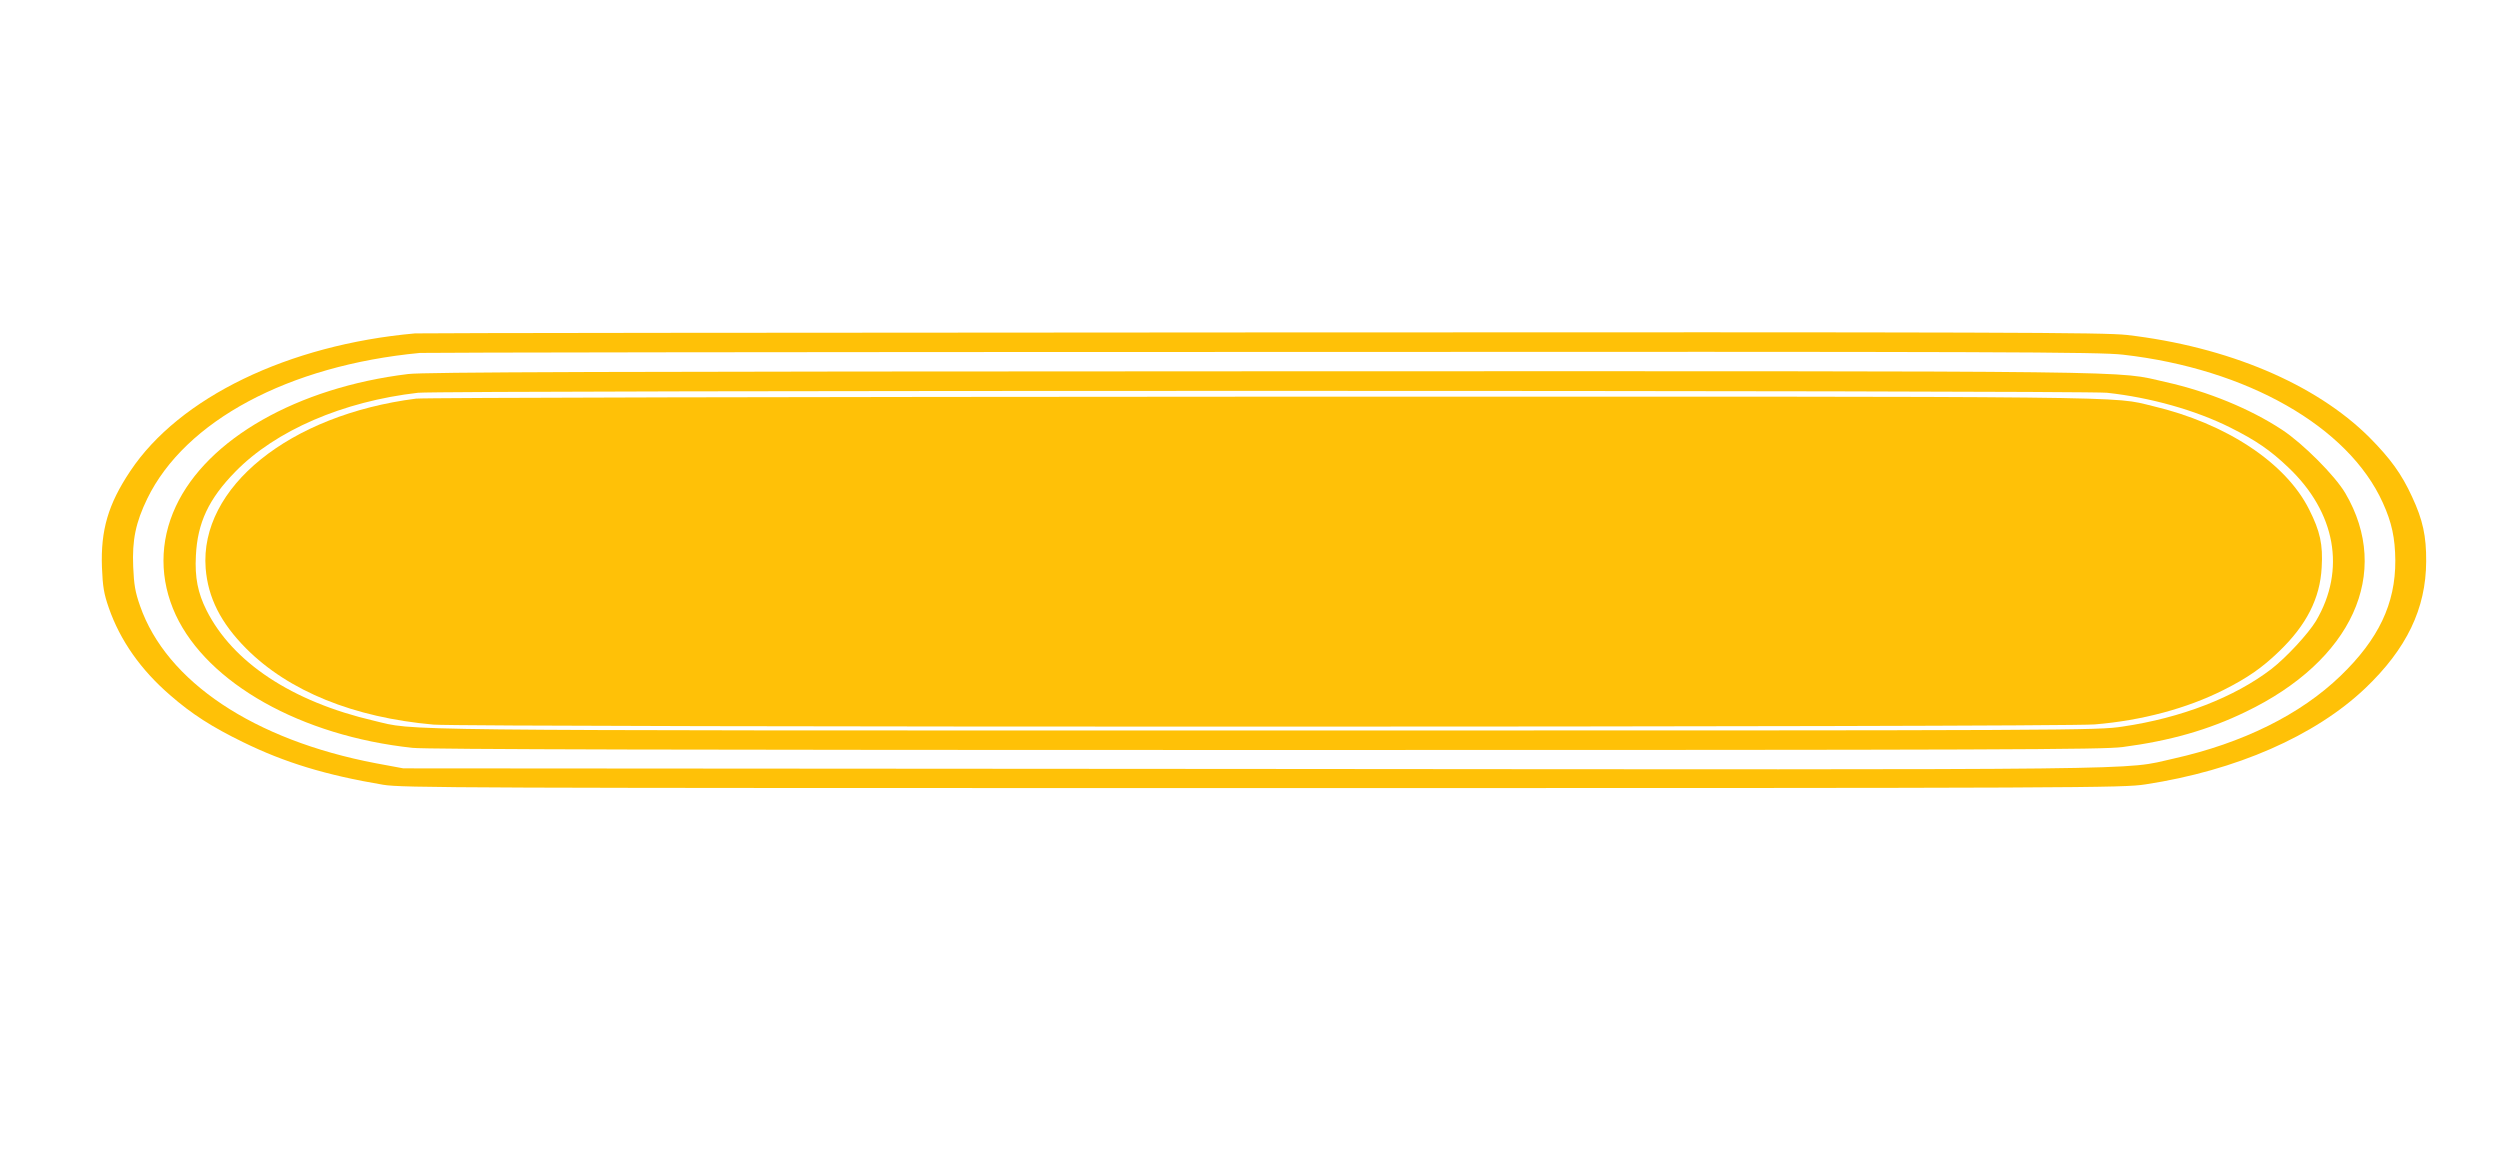
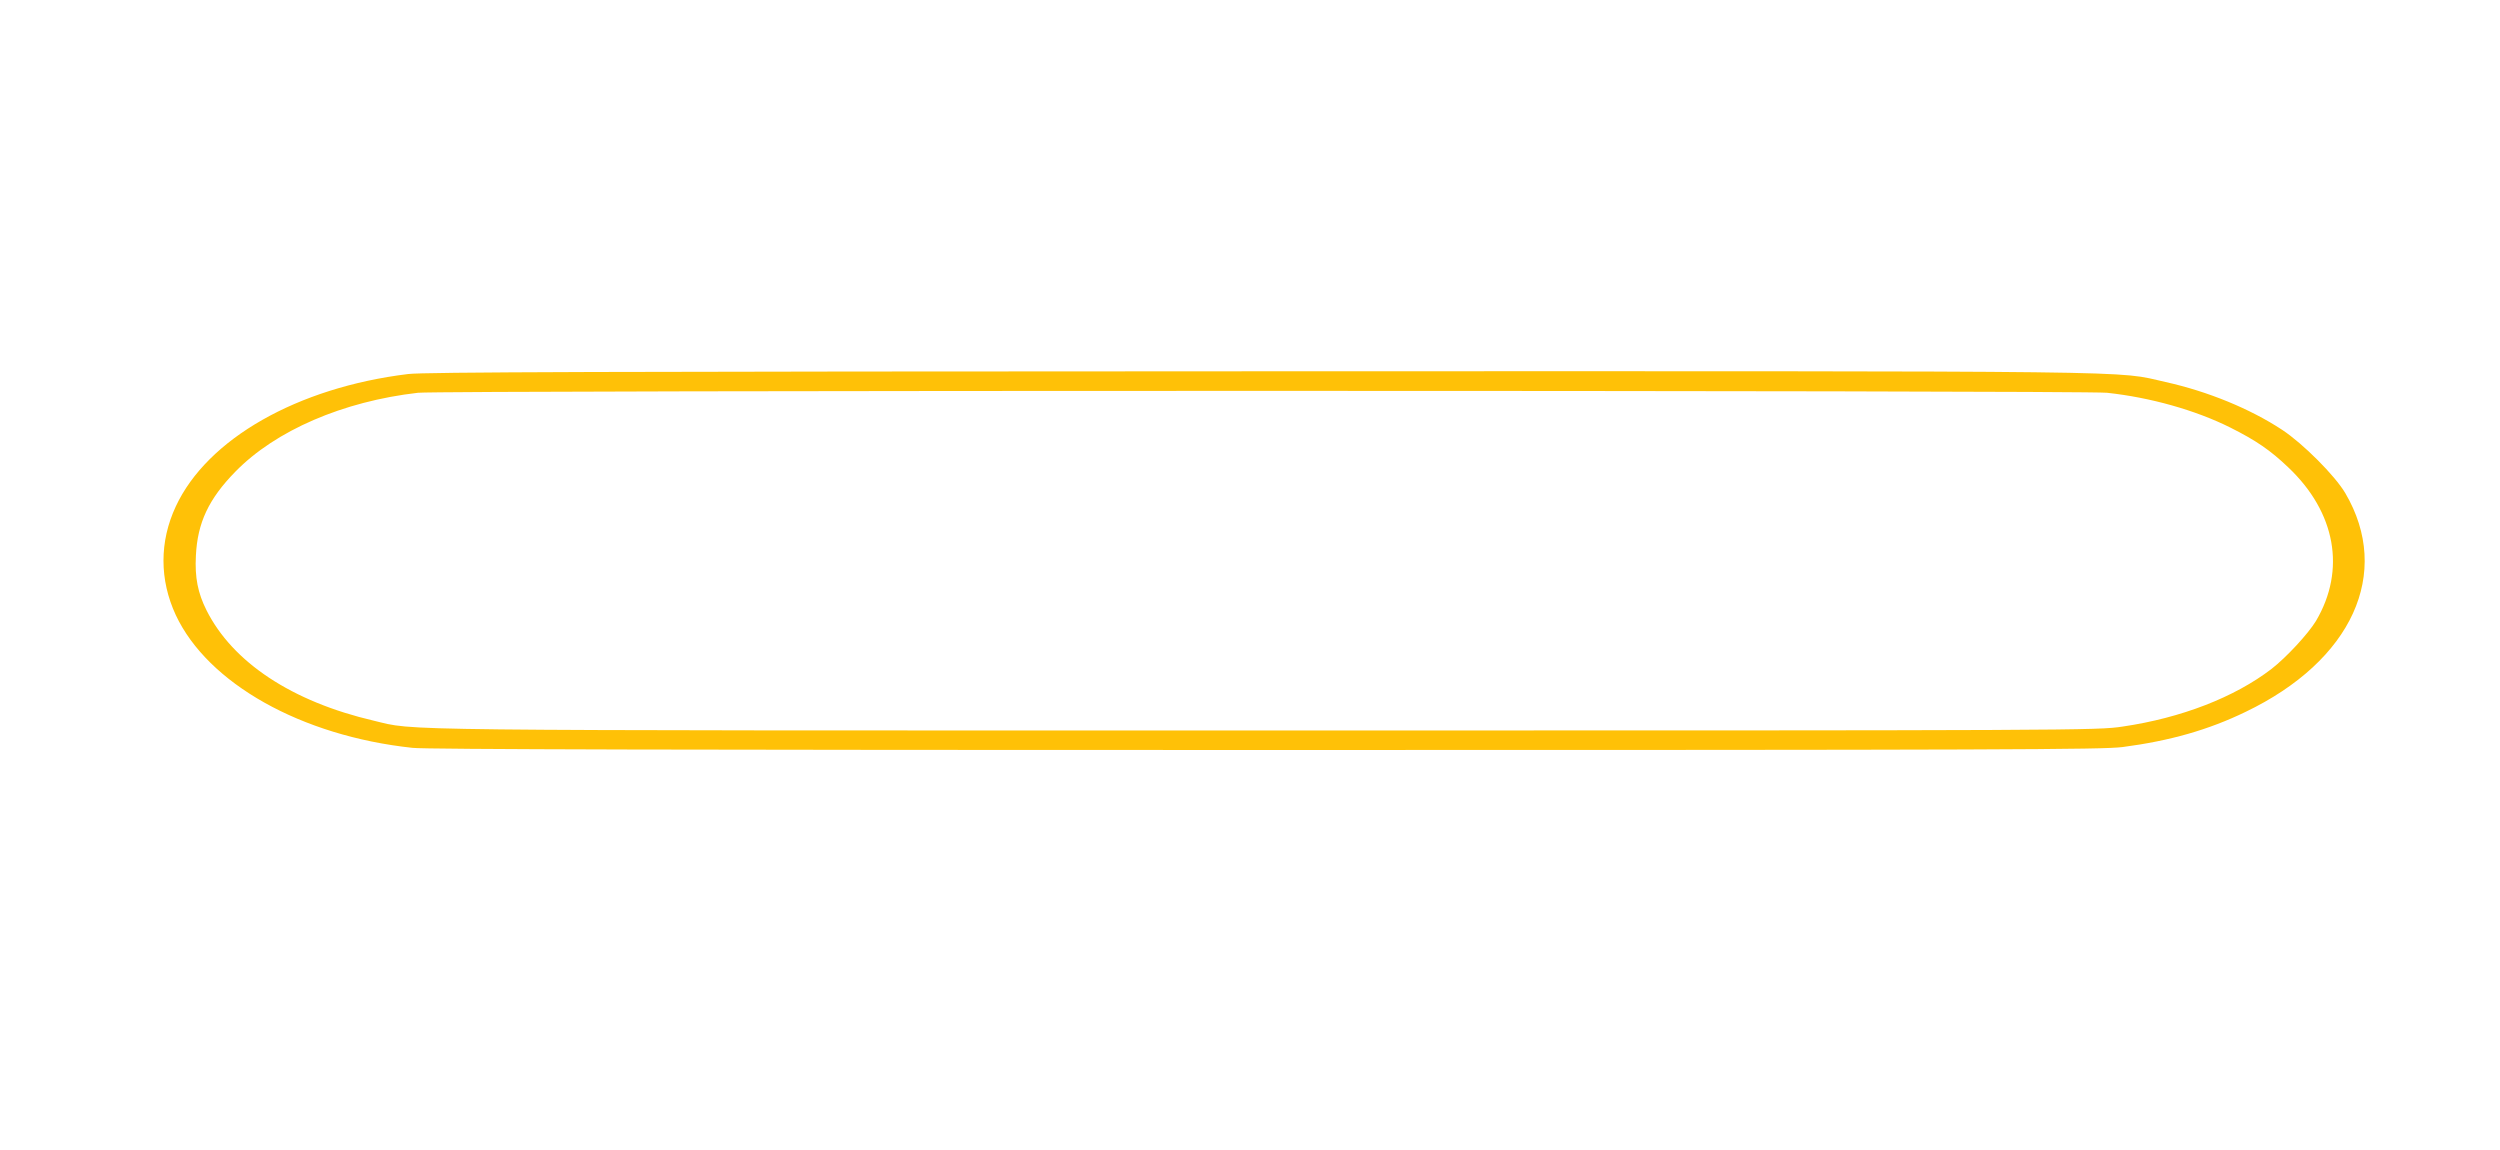
<svg xmlns="http://www.w3.org/2000/svg" version="1.0" width="1280pt" height="589pt" viewBox="0 0 1280 589" preserveAspectRatio="xMidYMid meet">
  <g transform="translate(0,589) scale(0.1,-0.1)" fill="#ffc107" stroke="none">
-     <path d="M2125 4183 c-649 -58 -1207 -328 -1458 -705 -113 -169 -152 -302 -145 -493 4 -100 10 -135 35 -207 58 -167 164 -318 315 -448 110 -96 213 -162 373 -240 212 -104 425 -169 717 -218 97 -16 379 -17 4503 -17 4237 0 4404 1 4520 19 464 71 868 248 1125 492 212 202 311 408 312 649 1 130 -17 213 -72 331 -54 118 -111 196 -219 305 -275 274 -725 464 -1241 524 -120 13 -612 15 -4430 13 -2362 -1 -4313 -3 -4335 -5z m8745 -109 c634 -72 1154 -368 1330 -758 46 -101 63 -180 64 -296 1 -221 -86 -403 -280 -590 -206 -199 -502 -345 -855 -424 -269 -60 22 -57 -4724 -53 l-4340 3 -140 26 c-625 119 -1073 418 -1208 806 -25 71 -31 108 -35 199 -6 139 13 228 72 350 194 398 723 682 1396 746 19 2 1959 5 4310 5 3802 2 4290 0 4410 -14z" />
    <path d="M2090 3975 c-567 -69 -1029 -332 -1190 -678 -84 -180 -84 -375 0 -556 164 -350 642 -619 1212 -680 67 -8 1441 -11 4367 -11 3790 0 4283 2 4388 15 244 32 440 88 630 180 546 262 751 711 511 1120 -53 90 -217 254 -323 324 -164 108 -381 197 -597 245 -264 59 17 56 -4633 55 -3384 -1 -4282 -4 -4365 -14z m8698 -96 c222 -24 453 -89 631 -178 132 -66 206 -117 297 -204 243 -230 296 -525 142 -786 -40 -66 -152 -187 -228 -246 -189 -145 -462 -251 -762 -295 -131 -20 -212 -20 -4393 -20 -4577 0 -4342 -2 -4561 50 -420 98 -723 299 -857 566 -44 88 -60 167 -54 279 8 168 65 290 202 430 206 211 551 360 935 404 114 13 8528 13 8648 0z" />
-     <path d="M2130 3849 c-649 -83 -1109 -455 -1077 -869 12 -150 77 -279 207 -410 218 -219 551 -354 960 -390 161 -14 8342 -14 8505 1 242 20 472 82 659 176 123 62 197 113 284 197 141 135 211 273 219 431 7 117 -8 185 -64 296 -119 239 -424 441 -801 530 -214 51 14 49 -4562 48 -2346 -1 -4294 -5 -4330 -10z" />
  </g>
</svg>